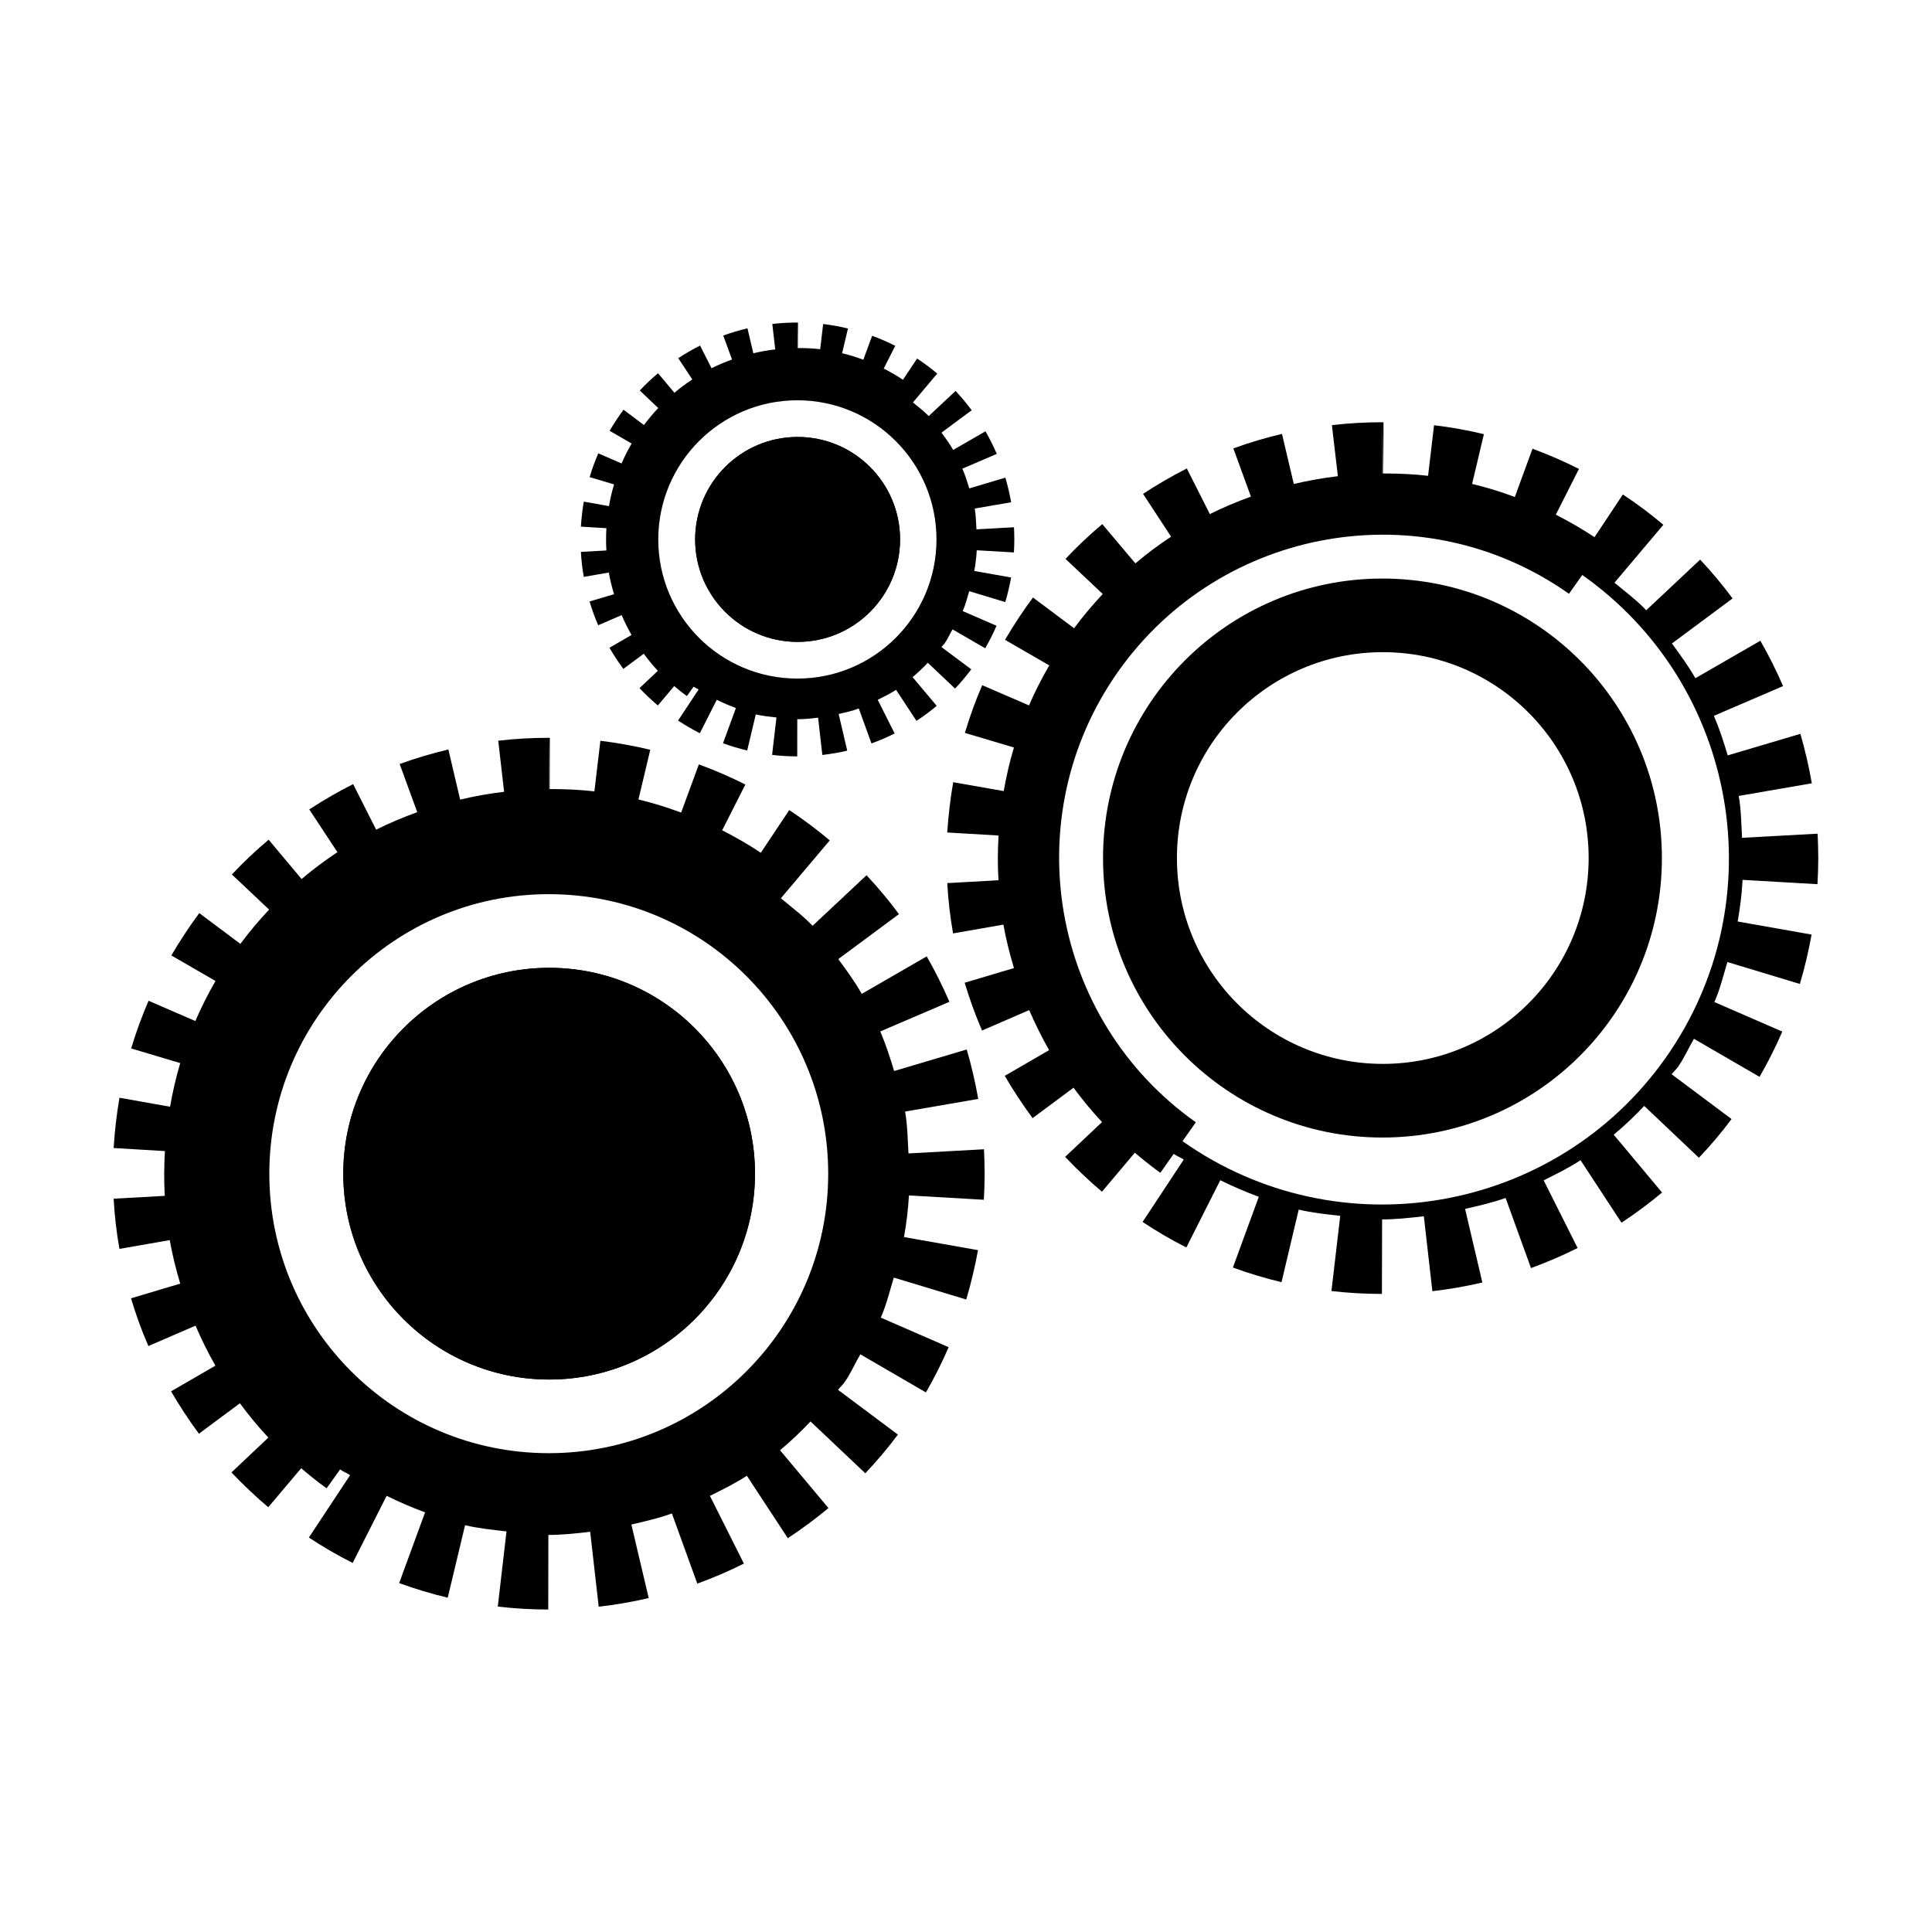
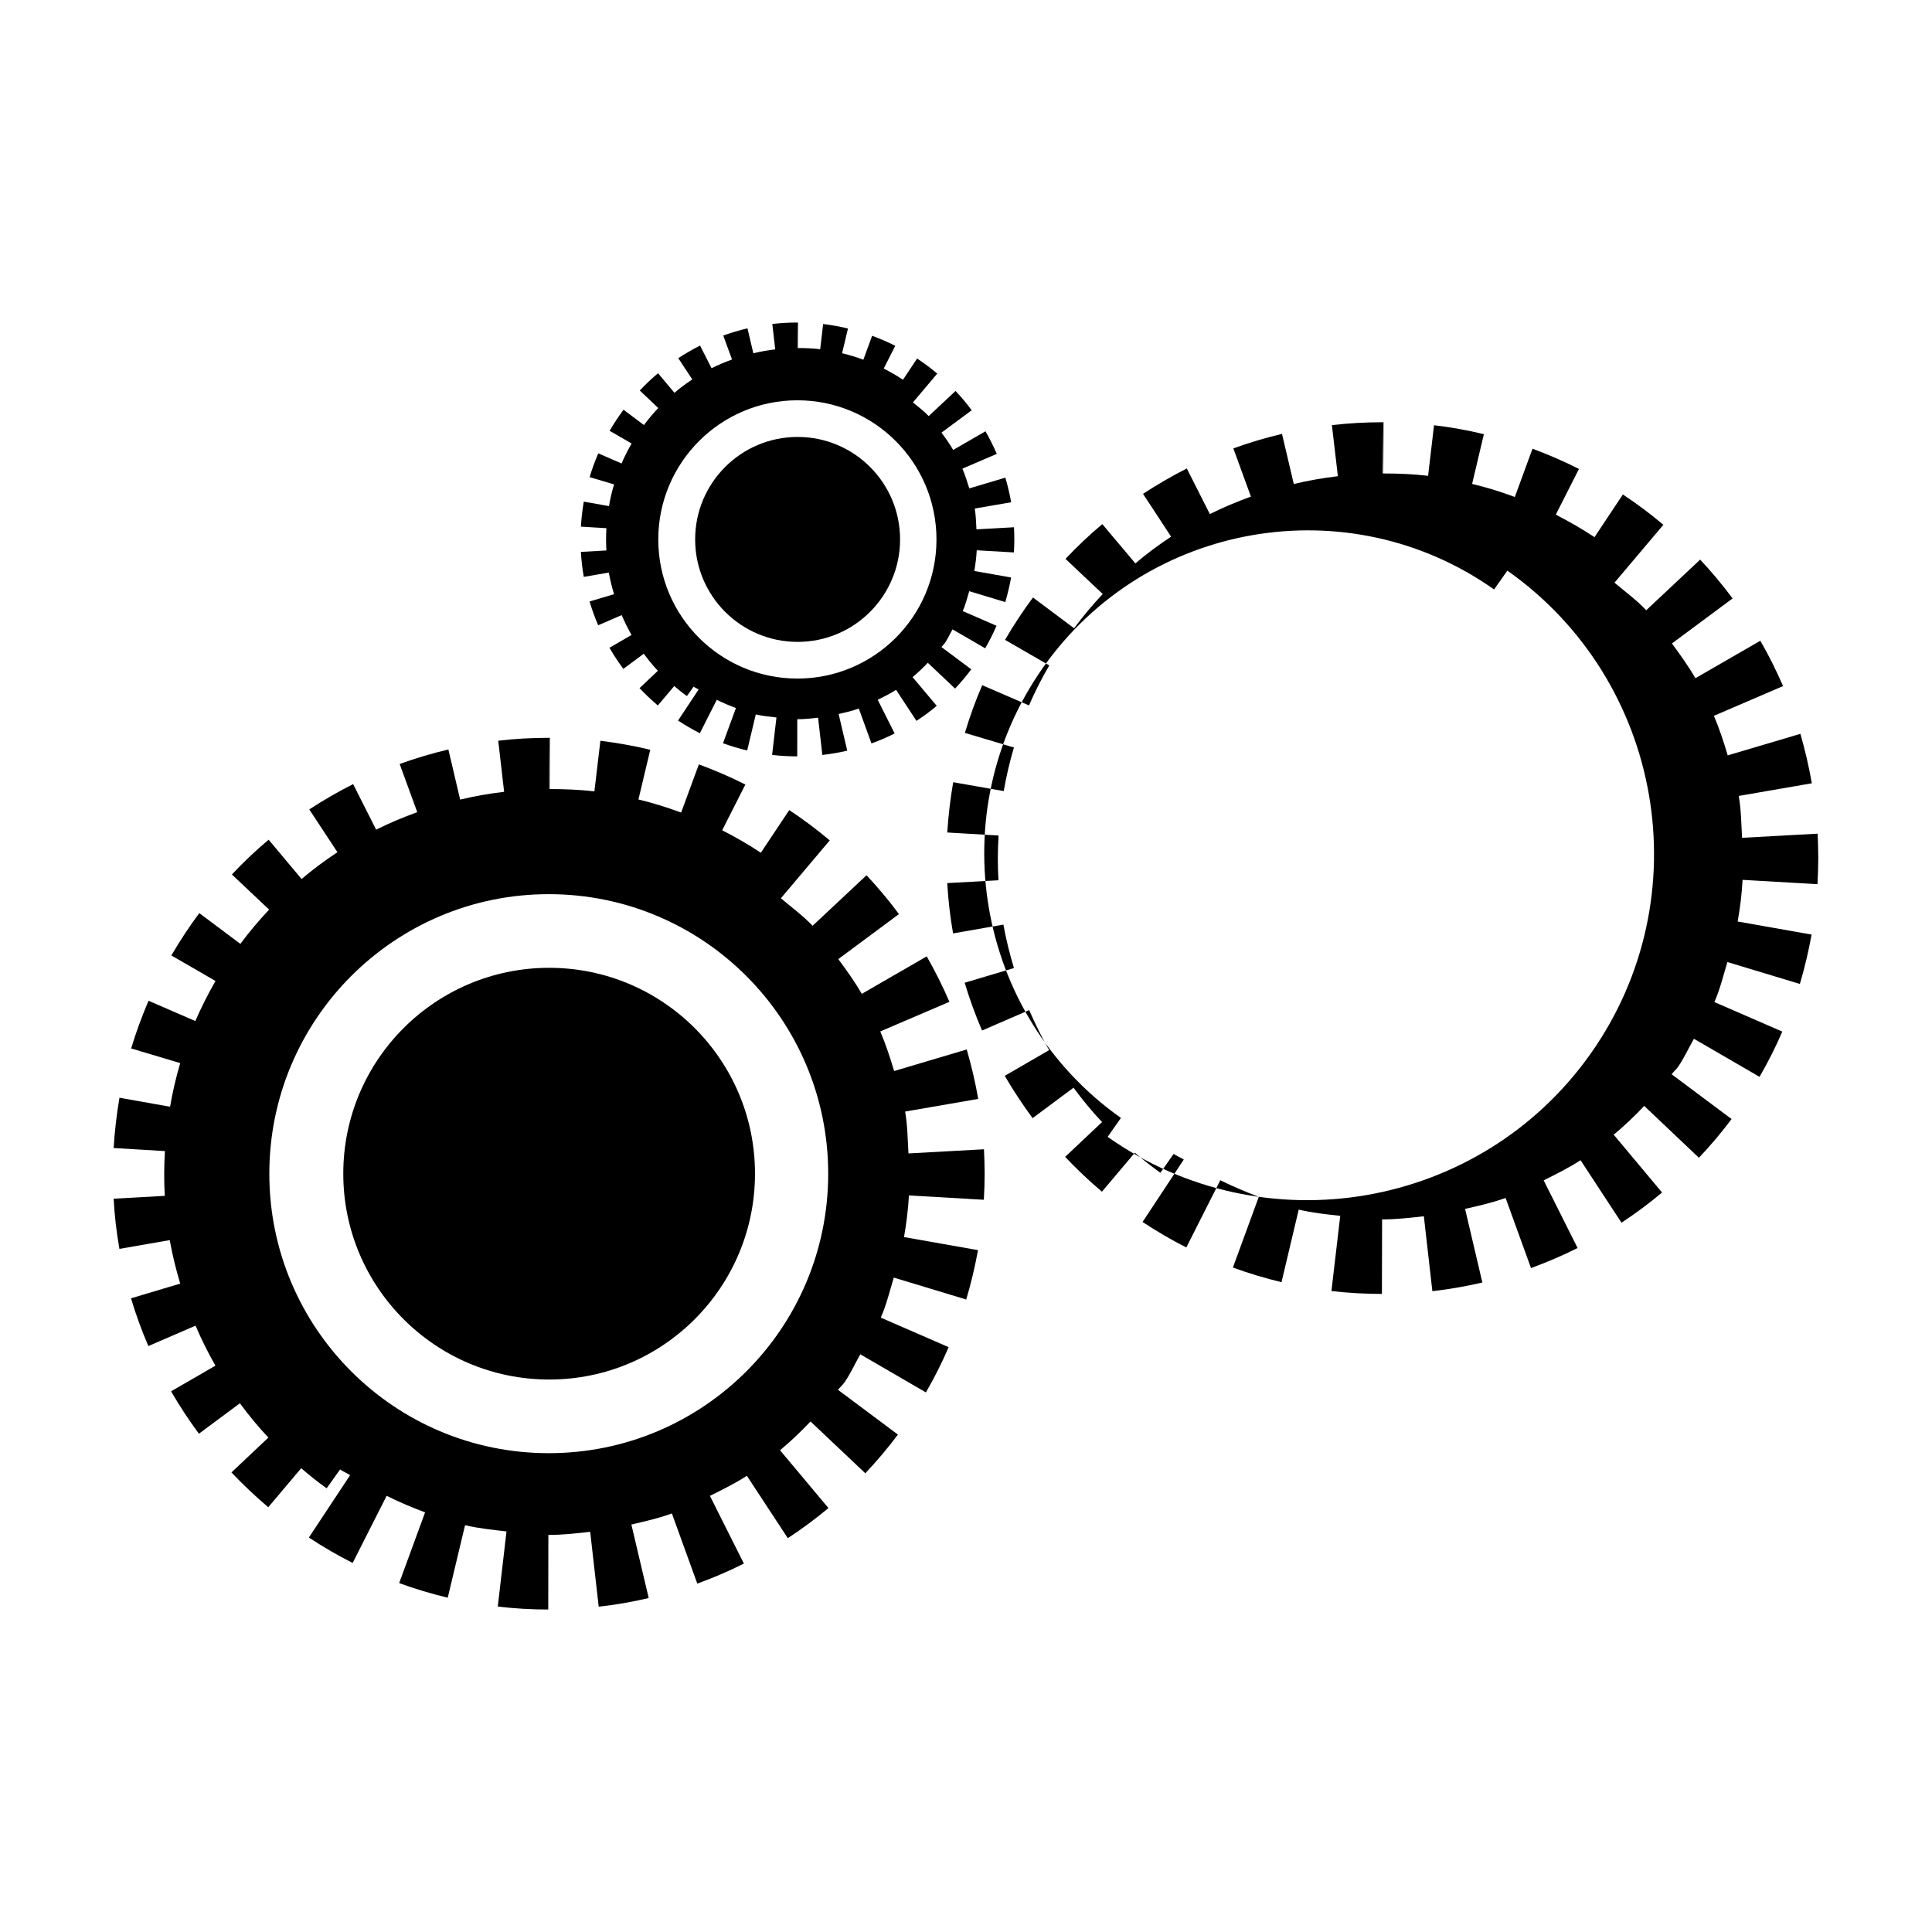
<svg xmlns="http://www.w3.org/2000/svg" fill="#000000" width="800px" height="800px" version="1.1" viewBox="144 144 512 512">
  <g>
-     <path d="m510.35 297.32c-40.883 0-74.035 33.191-74.035 74.082 0 40.902 33.152 74.055 74.035 74.055 40.926 0 74.07-33.152 74.07-74.055 0-40.895-33.152-74.082-74.07-74.082zm0.125 128.62c-30.156 0-54.578-24.441-54.578-54.559 0-30.133 24.418-54.551 54.578-54.551 30.113 0 54.531 24.418 54.531 54.551-0.004 30.117-24.418 54.559-54.531 54.559z" />
-     <path d="m625.65 378.32c0.125-2.301 0.211-4.606 0.211-6.957 0-2.156-0.086-4.297-0.168-6.43l-20.027 1.094c-0.211-3.719-0.242-7.43-0.883-11.094l19.367-3.352c-0.754-4.414-1.797-8.816-3.027-13.105l-19.262 5.707c-1.059-3.57-2.195-7.055-3.656-10.484l18.324-7.879c-1.762-4.086-3.793-8.152-6.019-12.012l-17.211 9.922c-1.84-3.203-4.016-6.195-6.223-9.203l16.078-11.934c-2.648-3.57-5.547-7.039-8.594-10.289l-14.289 13.418c-2.508-2.672-5.566-4.906-8.414-7.305l12.953-15.34c-3.406-2.883-7.027-5.594-10.734-8.031l-7.512 11.305c-3.332-2.215-6.777-4.16-10.258-5.961l6.137-12.117c-3.977-2.016-8.133-3.805-12.312-5.359l-4.684 12.797c-3.738-1.395-7.523-2.574-11.324-3.465l3.125-13.184c-4.328-1.047-8.797-1.859-13.211-2.371l-1.578 13.406c-3.941-0.465-7.891-0.621-11.863-0.621l0.051-13.578h-0.293l0.145 13.578h-0.145v-13.578c-4.453 0-8.953 0.25-13.387 0.766l1.586 13.531c-3.941 0.465-7.828 1.152-11.684 2.062l-3.125-13.27c-4.363 1.027-8.691 2.312-12.891 3.844l4.656 12.777c-3.719 1.336-7.356 2.875-10.887 4.625l-6.106-12.086c-3.961 2.023-7.879 4.297-11.602 6.727l7.441 11.352c-3.281 2.144-6.438 4.508-9.465 7.082l-8.77-10.414c-3.406 2.856-6.68 5.961-9.75 9.215l9.863 9.309c-2.66 2.867-5.219 5.856-7.586 9.078l-10.898-8.152c-2.672 3.582-5.148 7.375-7.406 11.219l11.723 6.777c-2.023 3.477-3.812 6.988-5.371 10.602l-12.398-5.359c-1.773 4.086-3.309 8.363-4.59 12.641l13 3.875c-1.152 3.805-2.023 7.684-2.711 11.547l-13.387-2.352c-0.766 4.375-1.281 8.887-1.578 13.324l13.598 0.805c-0.23 3.969-0.273 7.894-0.02 11.855l-13.578 0.754c0.25 4.445 0.766 8.934 1.543 13.332l13.336-2.332c0.695 3.898 1.664 7.723 2.797 11.516l-13.059 3.891c1.281 4.266 2.828 8.543 4.602 12.66l12.496-5.41c1.578 3.602 3.301 7.176 5.285 10.609l-11.758 6.812c2.238 3.856 4.715 7.598 7.375 11.211l10.844-8.062c2.344 3.144 4.82 6.211 7.566 9.098l-9.785 9.227c3.078 3.25 6.34 6.348 9.758 9.227l8.711-10.328c2.176 1.84 4.394 3.629 6.766 5.316l3.531-5.004c0.863 0.598 1.809 0.938 2.672 1.5l-10.918 16.539c3.719 2.457 7.609 4.742 11.594 6.758l9.004-17.82c3.352 1.664 6.734 3.09 10.203 4.394l-6.863 18.746c4.191 1.531 8.531 2.836 12.883 3.879l4.559-19.23c3.637 0.871 7.305 1.238 11.004 1.648l-2.332 19.93c4.394 0.504 8.902 0.766 13.375 0.766l0.051-19.746c3.68 0 7.375-0.418 11.062-0.84l2.258 19.859c4.457-0.516 8.883-1.281 13.25-2.301l-4.578-19.504c3.629-0.832 7.25-1.656 10.734-2.902l6.734 18.586c4.172-1.547 8.363-3.301 12.348-5.324l-8.992-17.926c3.309-1.664 6.629-3.281 9.773-5.34l10.852 16.559c3.719-2.449 7.324-5.117 10.75-7.996l-12.809-15.32c2.828-2.363 5.508-4.898 8.082-7.629l14.488 13.734c3.078-3.223 5.981-6.68 8.66-10.254l-15.887-11.875c0.535-0.707 1.199-1.25 1.691-1.945 1.672-2.383 2.766-4.973 4.219-7.453l17.387 10.086c2.238-3.891 4.277-7.898 6.031-11.992l-17.996-7.828c1.523-3.445 2.371-7.047 3.445-10.602l19.207 5.801c1.281-4.266 2.301-8.691 3.109-13.082l-19.59-3.465c0.648-3.656 1.102-7.344 1.301-11.035zm-40.254 46.047c-29.223 41.367-86.637 51.27-128.01 22.059l3.523-5.012c-38.582-27.277-47.82-80.848-20.586-119.45 27.297-38.613 80.855-47.871 119.47-20.605l3.523-4.988c41.391 29.195 51.301 86.602 22.078 128z" />
+     <path d="m625.65 378.32c0.125-2.301 0.211-4.606 0.211-6.957 0-2.156-0.086-4.297-0.168-6.43l-20.027 1.094c-0.211-3.719-0.242-7.43-0.883-11.094l19.367-3.352c-0.754-4.414-1.797-8.816-3.027-13.105l-19.262 5.707c-1.059-3.57-2.195-7.055-3.656-10.484l18.324-7.879c-1.762-4.086-3.793-8.152-6.019-12.012l-17.211 9.922c-1.84-3.203-4.016-6.195-6.223-9.203l16.078-11.934c-2.648-3.57-5.547-7.039-8.594-10.289l-14.289 13.418c-2.508-2.672-5.566-4.906-8.414-7.305l12.953-15.34c-3.406-2.883-7.027-5.594-10.734-8.031l-7.512 11.305c-3.332-2.215-6.777-4.16-10.258-5.961l6.137-12.117c-3.977-2.016-8.133-3.805-12.312-5.359l-4.684 12.797c-3.738-1.395-7.523-2.574-11.324-3.465l3.125-13.184c-4.328-1.047-8.797-1.859-13.211-2.371l-1.578 13.406c-3.941-0.465-7.891-0.621-11.863-0.621l0.051-13.578h-0.293l0.145 13.578h-0.145v-13.578c-4.453 0-8.953 0.25-13.387 0.766l1.586 13.531c-3.941 0.465-7.828 1.152-11.684 2.062l-3.125-13.27c-4.363 1.027-8.691 2.312-12.891 3.844l4.656 12.777c-3.719 1.336-7.356 2.875-10.887 4.625l-6.106-12.086c-3.961 2.023-7.879 4.297-11.602 6.727l7.441 11.352c-3.281 2.144-6.438 4.508-9.465 7.082l-8.77-10.414c-3.406 2.856-6.68 5.961-9.75 9.215l9.863 9.309c-2.66 2.867-5.219 5.856-7.586 9.078l-10.898-8.152c-2.672 3.582-5.148 7.375-7.406 11.219l11.723 6.777c-2.023 3.477-3.812 6.988-5.371 10.602l-12.398-5.359c-1.773 4.086-3.309 8.363-4.59 12.641l13 3.875c-1.152 3.805-2.023 7.684-2.711 11.547l-13.387-2.352c-0.766 4.375-1.281 8.887-1.578 13.324l13.598 0.805c-0.23 3.969-0.273 7.894-0.02 11.855l-13.578 0.754c0.25 4.445 0.766 8.934 1.543 13.332l13.336-2.332c0.695 3.898 1.664 7.723 2.797 11.516l-13.059 3.891c1.281 4.266 2.828 8.543 4.602 12.66l12.496-5.41c1.578 3.602 3.301 7.176 5.285 10.609l-11.758 6.812c2.238 3.856 4.715 7.598 7.375 11.211l10.844-8.062c2.344 3.144 4.82 6.211 7.566 9.098l-9.785 9.227c3.078 3.25 6.34 6.348 9.758 9.227l8.711-10.328c2.176 1.84 4.394 3.629 6.766 5.316l3.531-5.004c0.863 0.598 1.809 0.938 2.672 1.5l-10.918 16.539c3.719 2.457 7.609 4.742 11.594 6.758l9.004-17.82c3.352 1.664 6.734 3.09 10.203 4.394l-6.863 18.746c4.191 1.531 8.531 2.836 12.883 3.879l4.559-19.23c3.637 0.871 7.305 1.238 11.004 1.648l-2.332 19.93c4.394 0.504 8.902 0.766 13.375 0.766l0.051-19.746c3.68 0 7.375-0.418 11.062-0.84l2.258 19.859c4.457-0.516 8.883-1.281 13.25-2.301l-4.578-19.504c3.629-0.832 7.25-1.656 10.734-2.902l6.734 18.586c4.172-1.547 8.363-3.301 12.348-5.324l-8.992-17.926c3.309-1.664 6.629-3.281 9.773-5.34l10.852 16.559c3.719-2.449 7.324-5.117 10.75-7.996l-12.809-15.32c2.828-2.363 5.508-4.898 8.082-7.629l14.488 13.734c3.078-3.223 5.981-6.68 8.66-10.254l-15.887-11.875c0.535-0.707 1.199-1.25 1.691-1.945 1.672-2.383 2.766-4.973 4.219-7.453l17.387 10.086c2.238-3.891 4.277-7.898 6.031-11.992l-17.996-7.828c1.523-3.445 2.371-7.047 3.445-10.602l19.207 5.801c1.281-4.266 2.301-8.691 3.109-13.082l-19.59-3.465c0.648-3.656 1.102-7.344 1.301-11.035m-40.254 46.047c-29.223 41.367-86.637 51.27-128.01 22.059l3.523-5.012c-38.582-27.277-47.82-80.848-20.586-119.45 27.297-38.613 80.855-47.871 119.47-20.605l3.523-4.988c41.391 29.195 51.301 86.602 22.078 128z" />
    <path d="m289.57 353.11-0.137-13.578v13.578h0.137z" />
-     <path d="m289.55 400.48c-30.156 0-54.578 24.43-54.578 54.551s24.418 54.559 54.578 54.559c30.113 0 54.531-24.441 54.531-54.559 0-30.121-24.418-54.551-54.531-54.551z" />
    <path d="m404.73 461.95c0.125-2.281 0.211-4.609 0.211-6.938 0-2.168-0.086-4.297-0.176-6.445l-20.008 1.102c-0.223-3.707-0.25-7.441-0.891-11.094l19.375-3.352c-0.766-4.394-1.809-8.828-3.047-13.105l-19.242 5.715c-1.062-3.562-2.207-7.062-3.668-10.496l18.324-7.848c-1.773-4.098-3.793-8.156-6.019-12.043l-17.211 9.941c-1.828-3.223-4.004-6.211-6.223-9.215l16.078-11.926c-2.629-3.582-5.559-7.047-8.594-10.297l-14.297 13.395c-2.5-2.648-5.547-4.887-8.398-7.297l12.949-15.34c-3.414-2.871-7.039-5.586-10.734-8.027l-7.531 11.305c-3.309-2.215-6.746-4.16-10.242-5.953l6.144-12.125c-3.988-2.016-8.152-3.805-12.324-5.34l-4.695 12.766c-3.75-1.375-7.512-2.562-11.316-3.465l3.133-13.176c-4.328-1.047-8.797-1.828-13.219-2.383l-1.586 13.418c-3.941-0.473-7.879-0.621-11.844-0.621l0.039-13.578h-0.293l0.137 13.578h-0.137v-13.578c-4.465 0-8.961 0.242-13.387 0.766l1.559 13.543c-3.91 0.453-7.801 1.145-11.652 2.062l-3.117-13.281c-4.375 1.027-8.711 2.324-12.914 3.844l4.664 12.766c-3.707 1.344-7.356 2.867-10.898 4.637l-6.098-12.07c-3.961 1.996-7.898 4.277-11.621 6.707l7.461 11.336c-3.281 2.168-6.465 4.527-9.5 7.106l-8.73-10.414c-3.406 2.856-6.695 5.961-9.738 9.215l9.863 9.309c-2.691 2.856-5.231 5.856-7.617 9.078l-10.887-8.152c-2.68 3.594-5.16 7.394-7.406 11.219l11.703 6.766c-1.996 3.465-3.793 7.019-5.344 10.621l-12.398-5.379c-1.754 4.117-3.332 8.352-4.609 12.641l13 3.879c-1.133 3.812-2.016 7.664-2.691 11.566l-13.406-2.383c-0.754 4.394-1.281 8.891-1.543 13.324l13.582 0.812c-0.223 3.949-0.262 7.91-0.031 11.863l-13.551 0.754c0.23 4.422 0.754 8.934 1.531 13.301l13.332-2.324c0.695 3.91 1.648 7.742 2.777 11.527l-13.039 3.898c1.281 4.277 2.805 8.531 4.602 12.652l12.496-5.41c1.547 3.606 3.301 7.176 5.273 10.602l-11.75 6.805c2.238 3.875 4.715 7.629 7.375 11.23l10.863-8.062c2.324 3.144 4.812 6.203 7.543 9.09l-9.785 9.234c3.09 3.25 6.348 6.348 9.75 9.227l8.73-10.34c2.156 1.84 4.383 3.656 6.746 5.316l3.562-4.992c0.852 0.609 1.789 0.934 2.66 1.512l-10.926 16.531c3.707 2.457 7.629 4.731 11.602 6.734l9.004-17.789c3.352 1.664 6.715 3.098 10.191 4.383l-6.871 18.746c4.211 1.543 8.543 2.836 12.871 3.871l4.59-19.211c3.629 0.852 7.305 1.219 10.984 1.648l-2.312 19.91c4.394 0.523 8.891 0.785 13.375 0.785l0.031-19.766c3.707 0 7.375-0.406 11.082-0.832l2.258 19.852c4.473-0.504 8.906-1.27 13.25-2.293l-4.59-19.48c3.621-0.863 7.238-1.656 10.734-2.941l6.734 18.594c4.203-1.531 8.375-3.301 12.348-5.316l-9.004-17.938c3.34-1.656 6.629-3.269 9.793-5.324l10.852 16.539c3.707-2.438 7.324-5.109 10.77-7.984l-12.832-15.32c2.828-2.352 5.496-4.898 8.082-7.629l14.52 13.734c3.059-3.246 5.961-6.68 8.637-10.254l-15.875-11.863c0.535-0.707 1.199-1.238 1.691-1.953 1.684-2.383 2.777-4.988 4.223-7.461l17.383 10.098c2.238-3.891 4.277-7.914 6.019-11.992l-17.98-7.828c1.512-3.445 2.371-7.047 3.445-10.609l19.195 5.809c1.285-4.277 2.312-8.691 3.125-13.082l-19.609-3.465c0.641-3.656 1.094-7.356 1.305-11.035zm-115.3 67.156c-40.895 0-74.055-33.152-74.055-74.055s33.16-74.09 74.055-74.09c40.926 0 74.051 33.191 74.051 74.09 0 40.902-33.125 74.055-74.051 74.055z" />
    <path d="m289.55 509.59c-30.156 0-54.578-24.441-54.578-54.559 0-30.117 24.418-54.551 54.578-54.551 30.113 0 54.531 24.43 54.531 54.551s-24.418 54.559-54.531 54.559z" />
    <path d="m355.39 236.23-0.074-6.758v6.758h0.074z" />
    <path d="m382.53 286.95c0 14.996-12.156 27.156-27.156 27.156-14.996 0-27.152-12.16-27.152-27.156 0-14.996 12.156-27.156 27.152-27.156 15 0 27.156 12.16 27.156 27.156" />
    <path d="m412.7 290.4c0.07-1.145 0.105-2.293 0.105-3.457 0-1.082-0.039-2.141-0.086-3.215l-9.949 0.555c-0.117-1.84-0.137-3.707-0.453-5.516l9.648-1.664c-0.387-2.188-0.91-4.394-1.531-6.523l-9.562 2.848c-0.535-1.773-1.102-3.523-1.828-5.231l9.117-3.91c-0.883-2.031-1.891-4.055-2.996-5.992l-8.566 4.949c-0.91-1.605-1.984-3.09-3.098-4.586l8.004-5.934c-1.305-1.785-2.754-3.5-4.277-5.117l-7.113 6.66c-1.238-1.316-2.754-2.43-4.18-3.617l6.445-7.648c-1.691-1.43-3.5-2.766-5.34-3.988l-3.742 5.621c-1.648-1.094-3.359-2.082-5.106-2.961l3.059-6.031c-1.984-1.008-4.055-1.898-6.125-2.66l-2.332 6.348c-1.867-0.691-3.742-1.281-5.633-1.723l1.559-6.555c-2.156-0.523-4.379-0.91-6.578-1.188l-0.785 6.68c-1.965-0.242-3.918-0.309-5.906-0.309l0.02-6.758h-0.145l0.074 6.758h-0.074v-6.758c-2.215 0-4.453 0.117-6.66 0.379l0.777 6.734c-1.945 0.23-3.879 0.57-5.801 1.027l-1.559-6.602c-2.168 0.504-4.328 1.152-6.418 1.906l2.324 6.348c-1.848 0.68-3.668 1.43-5.422 2.312l-3.047-6c-1.965 0.988-3.918 2.133-5.777 3.332l3.719 5.644c-1.637 1.074-3.223 2.258-4.734 3.531l-4.344-5.18c-1.691 1.422-3.332 2.973-4.84 4.578l4.898 4.644c-1.336 1.41-2.594 2.91-3.793 4.508l-5.41-4.055c-1.344 1.789-2.562 3.68-3.688 5.582l5.828 3.371c-0.988 1.723-1.891 3.492-2.66 5.285l-6.168-2.68c-0.883 2.051-1.664 4.152-2.293 6.301l6.473 1.926c-0.578 1.898-1.02 3.824-1.344 5.758l-6.68-1.188c-0.379 2.188-0.629 4.434-0.766 6.629l6.758 0.406c-0.105 1.977-0.125 3.941 0 5.906l-6.758 0.379c0.117 2.207 0.379 4.445 0.766 6.621l6.629-1.152c0.348 1.945 0.816 3.856 1.395 5.738l-6.492 1.934c0.629 2.133 1.395 4.238 2.281 6.301l6.223-2.691c0.766 1.785 1.648 3.562 2.613 5.266l-5.844 3.387c1.113 1.934 2.352 3.805 3.68 5.598l5.41-4.016c1.152 1.566 2.387 3.09 3.742 4.519l-4.867 4.602c1.543 1.617 3.152 3.152 4.852 4.59l4.348-5.141c1.074 0.91 2.176 1.82 3.359 2.644l1.773-2.488c0.43 0.297 0.891 0.465 1.324 0.754l-5.441 8.227c1.848 1.219 3.793 2.352 5.769 3.359l4.492-8.855c1.664 0.832 3.34 1.531 5.074 2.176l-3.426 9.34c2.102 0.754 4.258 1.406 6.41 1.914l2.281-9.562c1.809 0.422 3.637 0.609 5.473 0.812l-1.152 9.922c2.188 0.262 4.422 0.387 6.66 0.387l0.012-9.844c1.848 0 3.68-0.195 5.516-0.406l1.125 9.879c2.227-0.262 4.445-0.629 6.602-1.145l-2.281-9.707c1.789-0.418 3.602-0.812 5.344-1.461l3.352 9.254c2.09-0.754 4.16-1.637 6.144-2.641l-4.484-8.922c1.664-0.82 3.301-1.629 4.867-2.641l5.402 8.227c1.848-1.211 3.656-2.543 5.371-3.981l-6.398-7.617c1.414-1.176 2.75-2.438 4.027-3.805l7.231 6.84c1.523-1.617 2.961-3.32 4.297-5.098l-7.91-5.906c0.273-0.367 0.598-0.621 0.852-0.977 0.832-1.188 1.375-2.488 2.09-3.707l8.652 5.012c1.125-1.934 2.133-3.941 3.004-5.969l-8.953-3.891c0.754-1.715 1.18-3.5 1.723-5.273l9.551 2.887c0.629-2.133 1.145-4.328 1.547-6.516l-9.758-1.723c0.324-1.828 0.543-3.656 0.648-5.488zm-57.383 33.426c-20.355 0-36.867-16.504-36.867-36.859 0-20.355 16.512-36.883 36.867-36.883 20.363 0 36.859 16.531 36.859 36.883 0 20.352-16.496 36.859-36.859 36.859z" />
-     <path d="m355.38 314.11c-15.012 0-27.16-12.156-27.16-27.148 0-14.992 12.148-27.16 27.16-27.16 14.992 0 27.148 12.168 27.148 27.16 0.004 14.988-12.152 27.148-27.148 27.148z" />
  </g>
</svg>